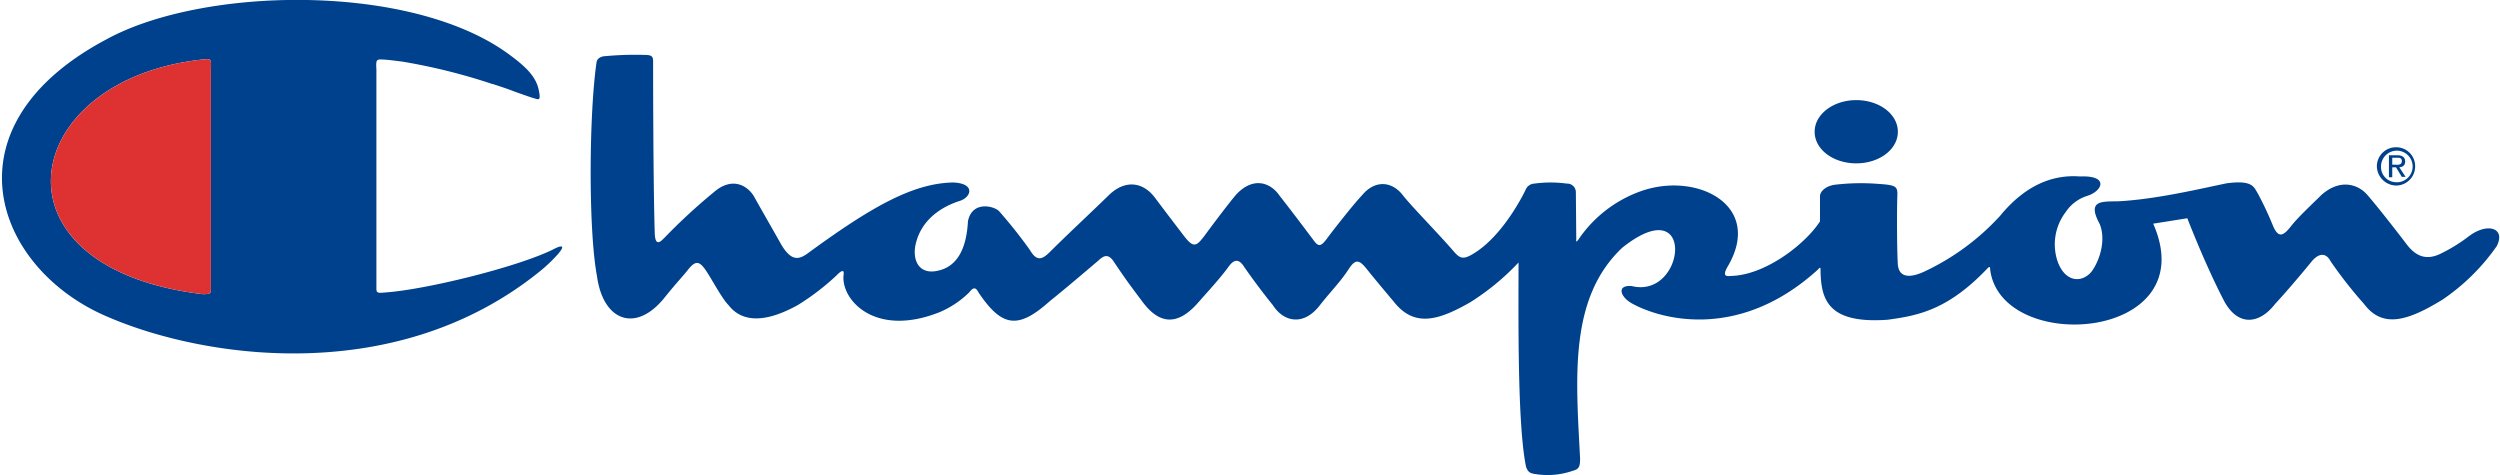
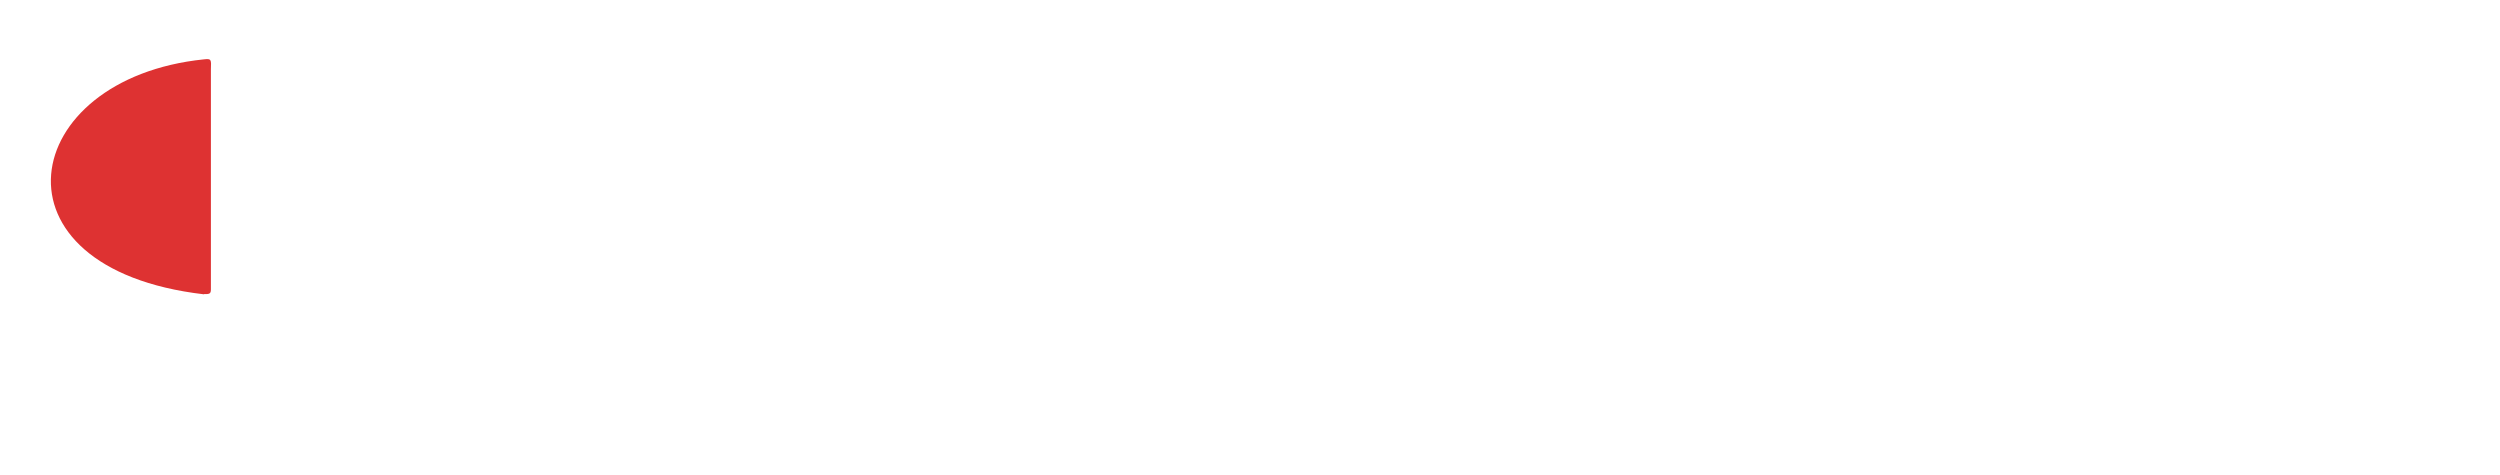
<svg xmlns="http://www.w3.org/2000/svg" width="5in" height="0.95in" viewBox="0 0 360 68.51">
-   <path d="M261.44,19c0-2.52,2.7-4.56,6-4.56s6,2,6,4.56-2.69,4.56-6,4.56-6-2-6-4.56M70.76,12.13a85.59,85.59,0,0,0-13-3.24c-1-.12-1.74-.24-2.76-.3s-1.08,0-1,1.44V41.58c0,.66.12.72,1.32.6,5.88-.42,19-3.66,24.12-6.18,1-.54,2-.84.84.54a21.47,21.47,0,0,1-2.76,2.64C56.9,55.8,29.43,51.72,15.58,45.84-1,39.06-8.78,18.37,15,5.71,29-2,59.3-2.56,73.34,8c2.52,1.86,3.72,3.24,4.08,5s-.06,1.32-1,1.08c-.54-.18-1.92-.66-2.4-.84-1.44-.54-2-.72-3.3-1.14M85.75,9c.06-.6.72-.9,1.26-.9a46.4,46.4,0,0,1,5.64-.18c1.32,0,1.26.36,1.26,1.26,0,0,0,17.1.24,24.59.12,2,1,.9,1.44.48a83.81,83.81,0,0,1,7.08-6.53c2.7-2.34,4.92-.9,5.82.66.54,1,2.52,4.43,3.9,6.89,1.61,2.7,2.75,2.1,4.19,1,9.12-6.65,14.94-9.83,20.58-9.95,3.36.12,2.64,2.22.84,2.7-3.54,1.19-5.64,3.47-6.24,6.29-.48,2.28.54,4.62,3.72,3.6,1.92-.6,3.6-2.46,3.84-7,.6-3,3.78-2.21,4.5-1.44a69.09,69.09,0,0,1,4.43,5.58c1.08,1.86,1.92,1.26,3,.18,2.22-2.22,5.76-5.52,8.4-8.09,2.28-2.22,4.92-2,6.72.48,1.5,2,2.58,3.41,4.14,5.45,1.38,1.8,1.8,1.38,2.88,0,1.14-1.56,3.53-4.73,4.61-6,2.52-2.7,5-1.68,6.24.12,1.68,2.15,3.18,4.13,4.8,6.29.78,1.08,1.08,1.26,2.1-.12.42-.6,3.78-4.91,5-6.17,1.92-2.34,4.38-2,5.88-.06,1.26,1.62,5.16,5.57,7.25,8,1.08,1.26,1.5,1.44,3.48.12,4.2-2.88,7-8.87,7-8.87a1.42,1.42,0,0,1,1.26-.9,17.38,17.38,0,0,1,4.68,0A1.25,1.25,0,0,1,227,27.79l.06,6.77s-.12.6.3,0a18.26,18.26,0,0,1,9.06-7c8-2.82,17.63,2,12.53,10.79-1.08,1.8.06,1.44.66,1.44,4.92-.24,10.56-4.68,12.6-7.86V28.33c0-.78.9-1.5,2.1-1.68a32.13,32.13,0,0,1,6.42-.12c2.69.18,2.69.42,2.63,2s-.06,7,.06,9.23c0,2.46,1.86,2.34,3.9,1.38a34.78,34.78,0,0,0,10.86-8c3.48-4.25,7.38-6,11.52-5.69,4.31-.18,3.23,2.16,1,2.82a5.81,5.81,0,0,0-3.06,2.33,7.67,7.67,0,0,0-1.08,7.32c1.26,3.12,3.84,2.76,5,1s1.85-4.5,1-6.6c-1.92-3.53.35-3.23,2.75-3.29,5.28-.3,10.92-1.62,15.48-2.58,3.84-.54,4,.54,4.56,1.44a47.47,47.47,0,0,1,2.22,4.73c.78,1.8,1.5,1.38,2.58,0s3.24-3.35,4.37-4.49c2.7-2.4,5.28-1.56,6.6-.06,1.62,1.86,4.26,5.27,5.82,7.31,1.38,1.74,2.88,2.1,4.68,1.26a23.44,23.44,0,0,0,4.2-2.58c2.64-2,5.34-1.2,4,1.44a30.12,30.12,0,0,1-7.86,7.74c-4.92,3-8.58,4.2-11.28.6a63,63,0,0,1-4.8-6.12c-.72-1.38-1.79-1.2-2.81.06s-3.54,4.26-5.22,6.06c-2.22,2.88-5.34,3.36-7.38-.48-1.62-3.12-3.54-7.44-5.28-11.88l-4.92.78c7.44,16.92-21.89,19-23.51,6.66,0-.42-.06-.6-.48-.12-5.58,5.82-9.78,6.72-14.34,7.32-8.57.6-9.59-2.88-9.65-7.14,0-.36,0-.54-.42-.06-11.52,10.44-22.91,7-26.75,4.86-1.68-.9-2.34-2.7-.06-2.52,7.79,1.92,9.35-14.09-1.38-5.52C226,43,227,54.36,227.61,66.11c0,1.26-.18,1.56-1.08,1.8a11.07,11.07,0,0,1-5.28.48c-.84-.12-1.14-.24-1.44-1.08-1.26-6.11-1.08-21.65-1.08-29.45a35.19,35.19,0,0,1-7,5.76c-4.43,2.52-8,3.72-11-.12,0,0-2.64-3.12-3.78-4.56s-1.68-1.74-2.76-.06-2.46,3.06-4,5c-2.4,3.24-5.34,2.58-6.9.12-1.08-1.32-2.82-3.6-4.14-5.52-.84-1.32-1.56-1-2.34.12-1.19,1.62-2.81,3.36-4.25,5-3.12,3.6-5.76,3.06-8.1-.12-1.5-2-2.28-3-4.2-5.88-.84-1.14-1.5-.6-2.22.06-.36.3-4.68,4-6.9,5.76-4.56,4.08-6.89,3.84-10.31-1.26-.54-1.08-1-.36-1.38.06a13.68,13.68,0,0,1-4.26,2.82c-9.42,3.72-14.28-1.92-13.8-5.46.12-1-.72-.18-1,.12A35.13,35.13,0,0,1,114.78,44c-5.75,3.18-8.57,1.86-10,0-1-1-2.58-4.08-3.42-5.22s-1.38-1.2-2.46.18c-.66.84-1.44,1.62-3.24,3.84-4.14,5.28-8.94,3.6-9.84-2.94C84.55,33.12,84.67,16.39,85.75,9M29.13,42.42c.72,0,1,0,1-.66V10c.06-1.44.06-1.56-1-1.44-26.87,2.76-31.91,30.17,0,33.89M345.35,23.77c.42,0,.78-.06.78-.54s-.36-.48-.66-.48h-.72v1h.6Zm-.6,1.8h-.48V22.39h1.2c.72,0,1.14.3,1.14.9s-.36.78-.84.84l.9,1.38h-.54l-.84-1.38h-.54Zm.6.72A2.28,2.28,0,1,0,343.13,24a2.19,2.19,0,0,0,2.22,2.28M342.53,24a2.75,2.75,0,0,1,2.76-2.76A2.72,2.72,0,0,1,348.05,24a2.75,2.75,0,0,1-2.76,2.76A2.83,2.83,0,0,1,342.53,24" fill="#00418d" />
  <path d="M29.13,42.42c.72,0,1,0,1-.66V10c.06-1.44.06-1.56-1-1.44-26.87,2.76-31.91,30.17,0,33.89" fill="#de3232" />
</svg>